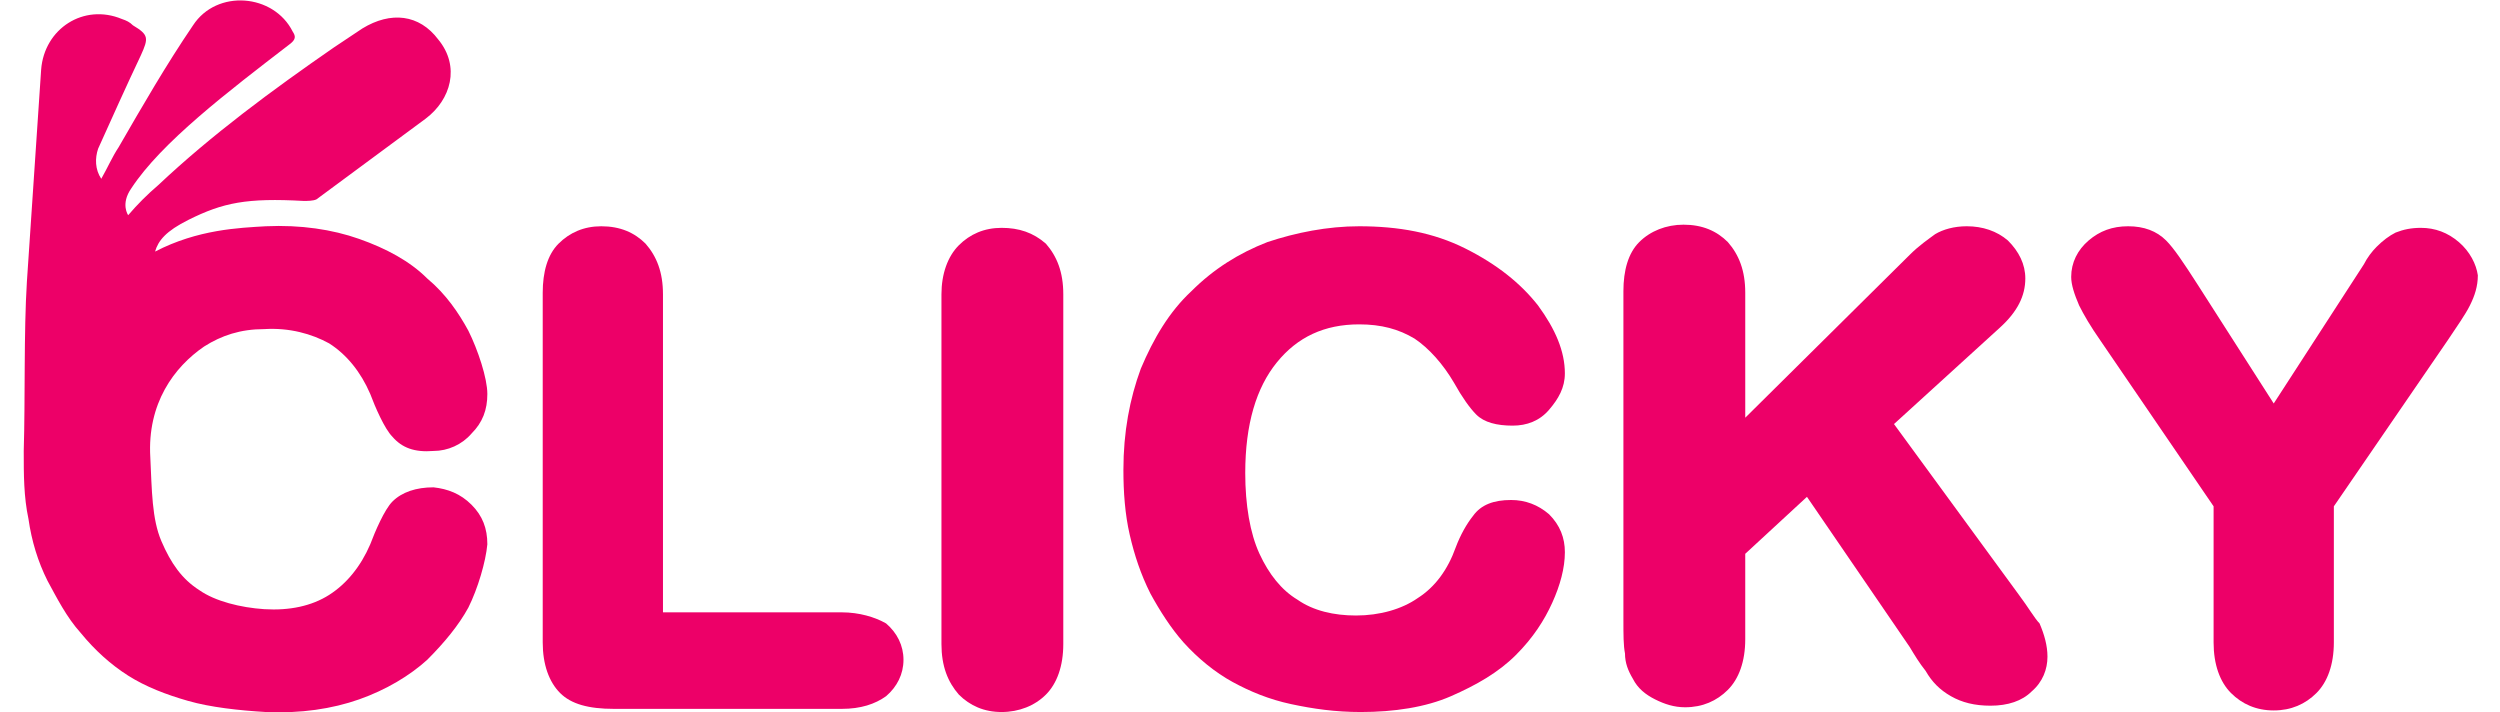
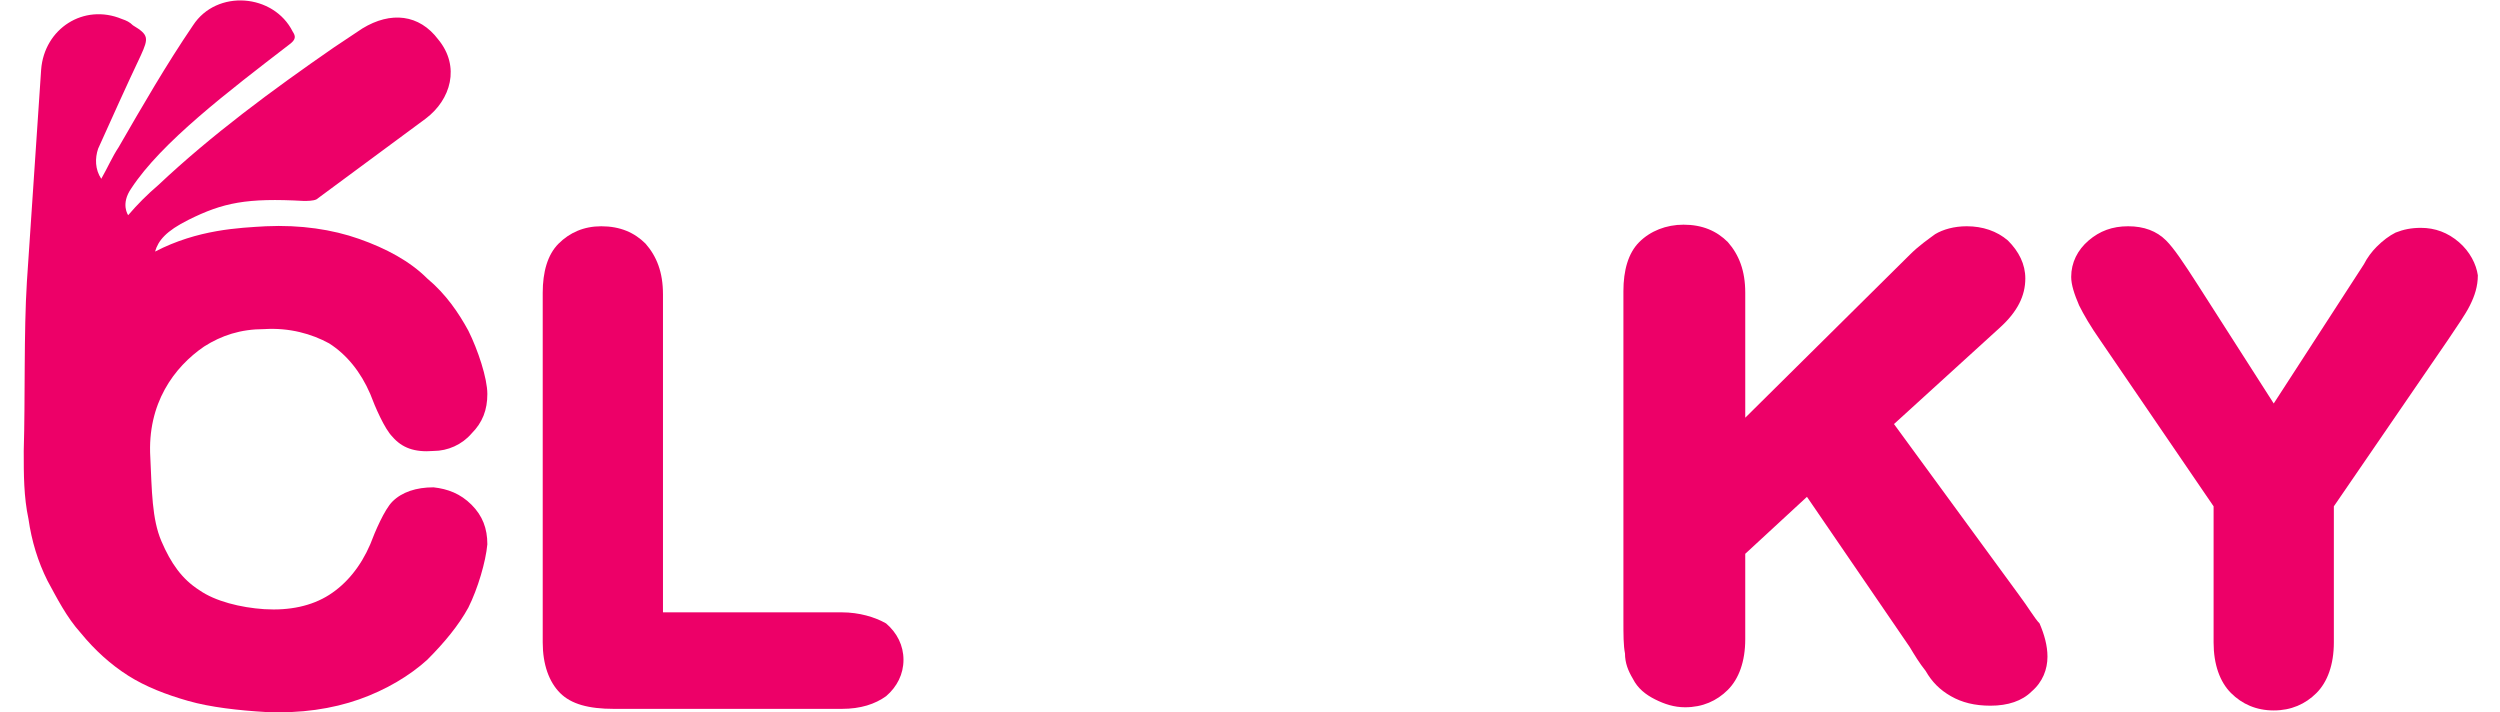
<svg xmlns="http://www.w3.org/2000/svg" version="1.1" id="Warstwa_1" x="0px" y="0px" width="158px" height="45px" viewBox="0 0 158 45" style="enable-background:new 0 0 158 45;" xml:space="preserve">
  <style type="text/css">
	.st0{fill:#ED0068;}
</style>
  <g>
    <path class="st0" d="M53.2,38.7H41.9V18.6c0-1.4-0.4-2.4-1.1-3.2c-0.7-0.7-1.6-1.1-2.8-1.1c-1.1,0-2,0.4-2.7,1.1   c-0.7,0.7-1,1.8-1,3.1v22.1c0,1.4,0.4,2.5,1.1,3.2c0.7,0.7,1.8,1,3.4,1h14.4c1.2,0,2.1-0.3,2.8-0.8c0.7-0.6,1.1-1.4,1.1-2.3   c0-0.9-0.4-1.7-1.1-2.3C55.3,39,54.3,38.7,53.2,38.7z" />
-     <path class="st0" d="M63.3,14.4c-1.1,0-2,0.4-2.7,1.1c-0.7,0.7-1.1,1.8-1.1,3.1v22.1c0,1.4,0.4,2.4,1.1,3.2   c0.7,0.7,1.6,1.1,2.7,1.1c1.1,0,2.1-0.4,2.8-1.1c0.7-0.7,1.1-1.8,1.1-3.2V18.6c0-1.4-0.4-2.4-1.1-3.2   C65.3,14.7,64.4,14.4,63.3,14.4z" />
-     <path class="st0" d="M95.5,31.6c-1.1,0-1.9,0.3-2.4,1c-0.4,0.5-0.8,1.2-1.1,2c-0.5,1.4-1.3,2.5-2.4,3.2c-1,0.7-2.4,1.1-3.9,1.1   c-1.4,0-2.7-0.3-3.7-1c-1-0.6-1.8-1.6-2.4-2.9c-0.6-1.3-0.9-3.1-0.9-5.1c0-3.1,0.7-5.4,2-7c1.3-1.6,3-2.4,5.2-2.4   c1.4,0,2.5,0.3,3.5,0.9c0.9,0.6,1.8,1.6,2.5,2.8c0.5,0.9,1,1.6,1.4,2c0.5,0.5,1.3,0.7,2.3,0.7c0.9,0,1.7-0.3,2.3-1   c0.6-0.7,1-1.4,1-2.3c0-1.4-0.6-2.8-1.7-4.3c-1.1-1.4-2.6-2.6-4.6-3.6c-2-1-4.2-1.4-6.7-1.4c-2,0-4,0.4-5.8,1   c-1.8,0.7-3.4,1.7-4.8,3.1c-1.4,1.3-2.4,3-3.2,4.9c-0.7,1.9-1.1,4-1.1,6.4c0,1.4,0.1,2.8,0.4,4.1c0.3,1.3,0.7,2.5,1.3,3.7   c0.6,1.1,1.3,2.2,2.1,3.1c0.9,1,2,1.9,3.1,2.5c1.1,0.6,2.3,1.1,3.7,1.4C83,44.8,84.4,45,86,45c2.1,0,4.1-0.3,5.7-1   c1.6-0.7,3-1.5,4.1-2.6c1.1-1.1,1.8-2.2,2.3-3.3c0.5-1.1,0.8-2.2,0.8-3.2c0-0.9-0.3-1.7-1-2.4C97.2,31.9,96.4,31.6,95.5,31.6z" />
    <path class="st0" d="M127.6,37.6l-7.9-10.8l6.7-6.1c1.1-1,1.6-2,1.6-3.1c0-0.9-0.4-1.7-1.1-2.4c-0.7-0.6-1.6-0.9-2.6-0.9   c-0.8,0-1.5,0.2-2,0.5c-0.4,0.3-1,0.7-1.6,1.3l-10.4,10.3v-7.9c0-1.4-0.4-2.4-1.1-3.2c-0.7-0.7-1.6-1.1-2.8-1.1   c-1.1,0-2.1,0.4-2.8,1.1c-0.7,0.7-1,1.8-1,3.1v20.8c0,0.9,0,1.6,0.1,2.1c0,0.6,0.2,1.1,0.5,1.6c0.3,0.6,0.8,1,1.4,1.3   c0.6,0.3,1.2,0.5,1.9,0.5c1.1,0,2-0.4,2.7-1.1c0.7-0.7,1.1-1.8,1.1-3.2v-5.4l3.9-3.6l6.5,9.5c0.3,0.5,0.6,1,1,1.5   c0.4,0.7,0.9,1.2,1.6,1.6c0.7,0.4,1.5,0.6,2.5,0.6c1.1,0,2-0.3,2.6-0.9c0.7-0.6,1-1.4,1-2.2c0-0.7-0.2-1.4-0.5-2.1   C128.6,39.1,128.2,38.4,127.6,37.6z" />
    <path class="st0" d="M155.4,15.3c-0.7-0.6-1.5-0.9-2.4-0.9c-0.6,0-1.1,0.1-1.6,0.3c-0.4,0.2-0.8,0.5-1.2,0.9   c-0.3,0.3-0.6,0.7-0.8,1.1l-5.7,8.8l-4.8-7.5c-0.9-1.4-1.5-2.3-2-2.8c-0.6-0.6-1.4-0.9-2.4-0.9c-1,0-1.8,0.3-2.5,0.9   c-0.7,0.6-1.1,1.4-1.1,2.3c0,0.5,0.2,1.1,0.5,1.8c0.3,0.6,0.7,1.3,1.4,2.3l7.1,10.4v8.6c0,1.4,0.4,2.5,1.1,3.2   c0.7,0.7,1.6,1.1,2.7,1.1c1.1,0,2-0.4,2.7-1.1c0.7-0.7,1.1-1.8,1.1-3.2v-8.6l7.2-10.5c0.6-0.9,1.1-1.6,1.4-2.2   c0.3-0.6,0.5-1.2,0.5-1.9C156.5,16.7,156.1,15.9,155.4,15.3z" />
    <path class="st0" d="M12.9,21.9c1.1-0.7,2.3-1.1,3.8-1.1c1.6-0.1,3,0.3,4.1,0.9c1.1,0.7,2,1.8,2.6,3.2c0.3,0.8,0.9,2.2,1.4,2.7   c0.6,0.7,1.4,1,2.6,0.9c0.9,0,1.8-0.4,2.4-1.1c0.7-0.7,1-1.5,1-2.5c0-1-0.6-2.8-1.2-4c-0.6-1.1-1.4-2.3-2.6-3.3   c-1.1-1.1-2.6-1.9-4.3-2.5c-1.7-0.6-3.7-0.9-5.9-0.8c-1.7,0.1-4.3,0.2-7,1.6c0.2-0.7,0.7-1.3,2.1-2c2.2-1.1,3.7-1.4,7.3-1.2   c0.2,0,0.6,0,0.8-0.1c2.3-1.7,4.6-3.4,6.9-5.1c1.6-1.2,2.2-3.3,0.8-5c-1.2-1.6-3-1.8-4.8-0.7c-0.6,0.4-1.2,0.8-1.8,1.2   c-3.9,2.7-7.7,5.5-11.1,8.7c-0.7,0.6-1.3,1.2-1.9,1.9c0,0-0.5-0.7,0.2-1.7c1.9-2.9,6.1-6.1,10-9.1c0.4-0.3,0.4-0.5,0.2-0.8   c-1.2-2.4-4.8-2.7-6.3-0.4C10.5,4.1,9,6.7,7.5,9.3c-0.4,0.6-0.7,1.3-1.1,2C6,10.7,6,10,6.2,9.4c0.9-2,1.8-4,2.7-5.9   c0.5-1.1,0.5-1.3-0.5-1.9C8.2,1.4,8,1.3,7.7,1.2c-2.4-1-4.9,0.6-5.1,3.2C2.3,8.9,2,13.3,1.7,17.8C1.5,21,1.6,25.2,1.5,28.5   c0,1.5,0,2.9,0.3,4.3c0.2,1.4,0.6,2.7,1.2,3.9C3.6,37.8,4.2,39,5.1,40C6,41.1,7,42,8.1,42.7c1.1,0.7,2.4,1.2,3.8,1.6   c1.4,0.4,3.2,0.6,4.9,0.7c2.2,0.1,4.2-0.2,5.9-0.8c1.7-0.6,3.2-1.5,4.3-2.5c1.1-1.1,2-2.2,2.6-3.3c0.6-1.2,1.1-2.9,1.2-4   c0-1-0.3-1.8-1-2.5c-0.7-0.7-1.5-1-2.4-1.1c-1.1,0-2,0.3-2.6,0.9c-0.5,0.5-1.1,1.9-1.4,2.7c-0.6,1.4-1.5,2.5-2.6,3.2   c-1.1,0.7-2.5,1-4.1,0.9c-1.5-0.1-3.1-0.5-4.1-1.2c-1.1-0.7-1.8-1.7-2.4-3.1c-0.6-1.4-0.6-3.2-0.7-5.3C9.3,25.5,11,23.2,12.9,21.9z   " />
  </g>
</svg>